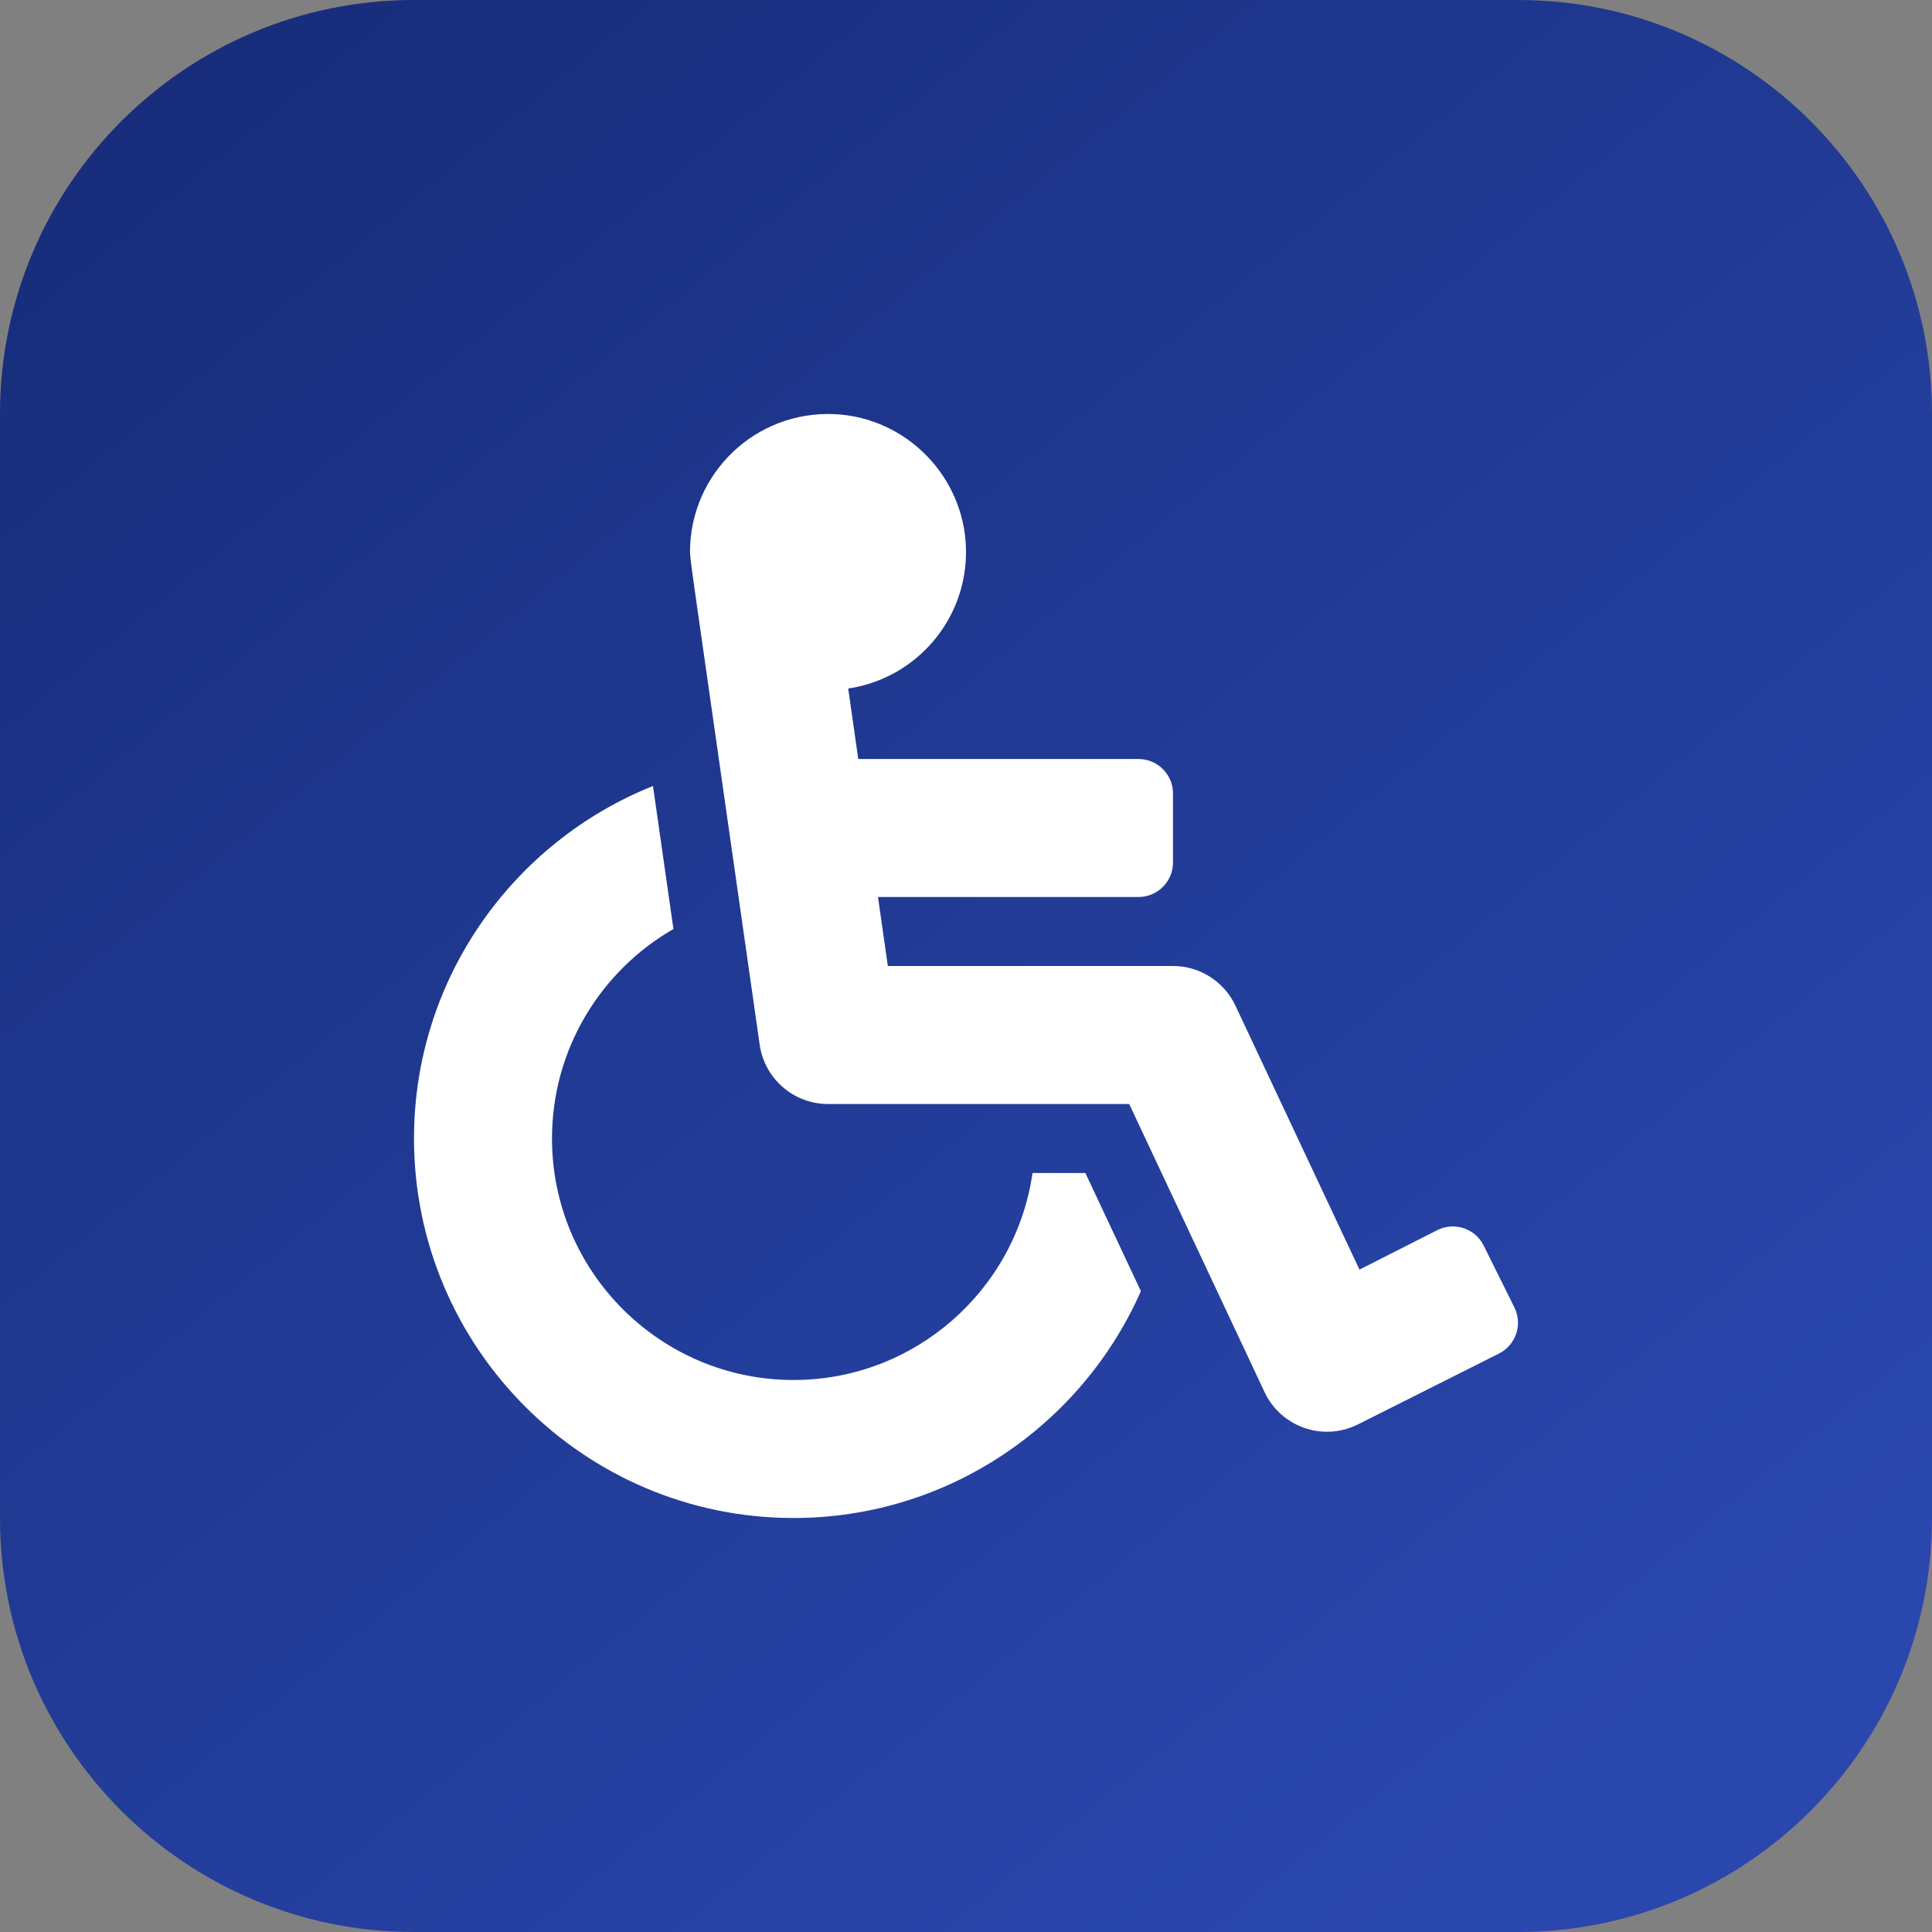
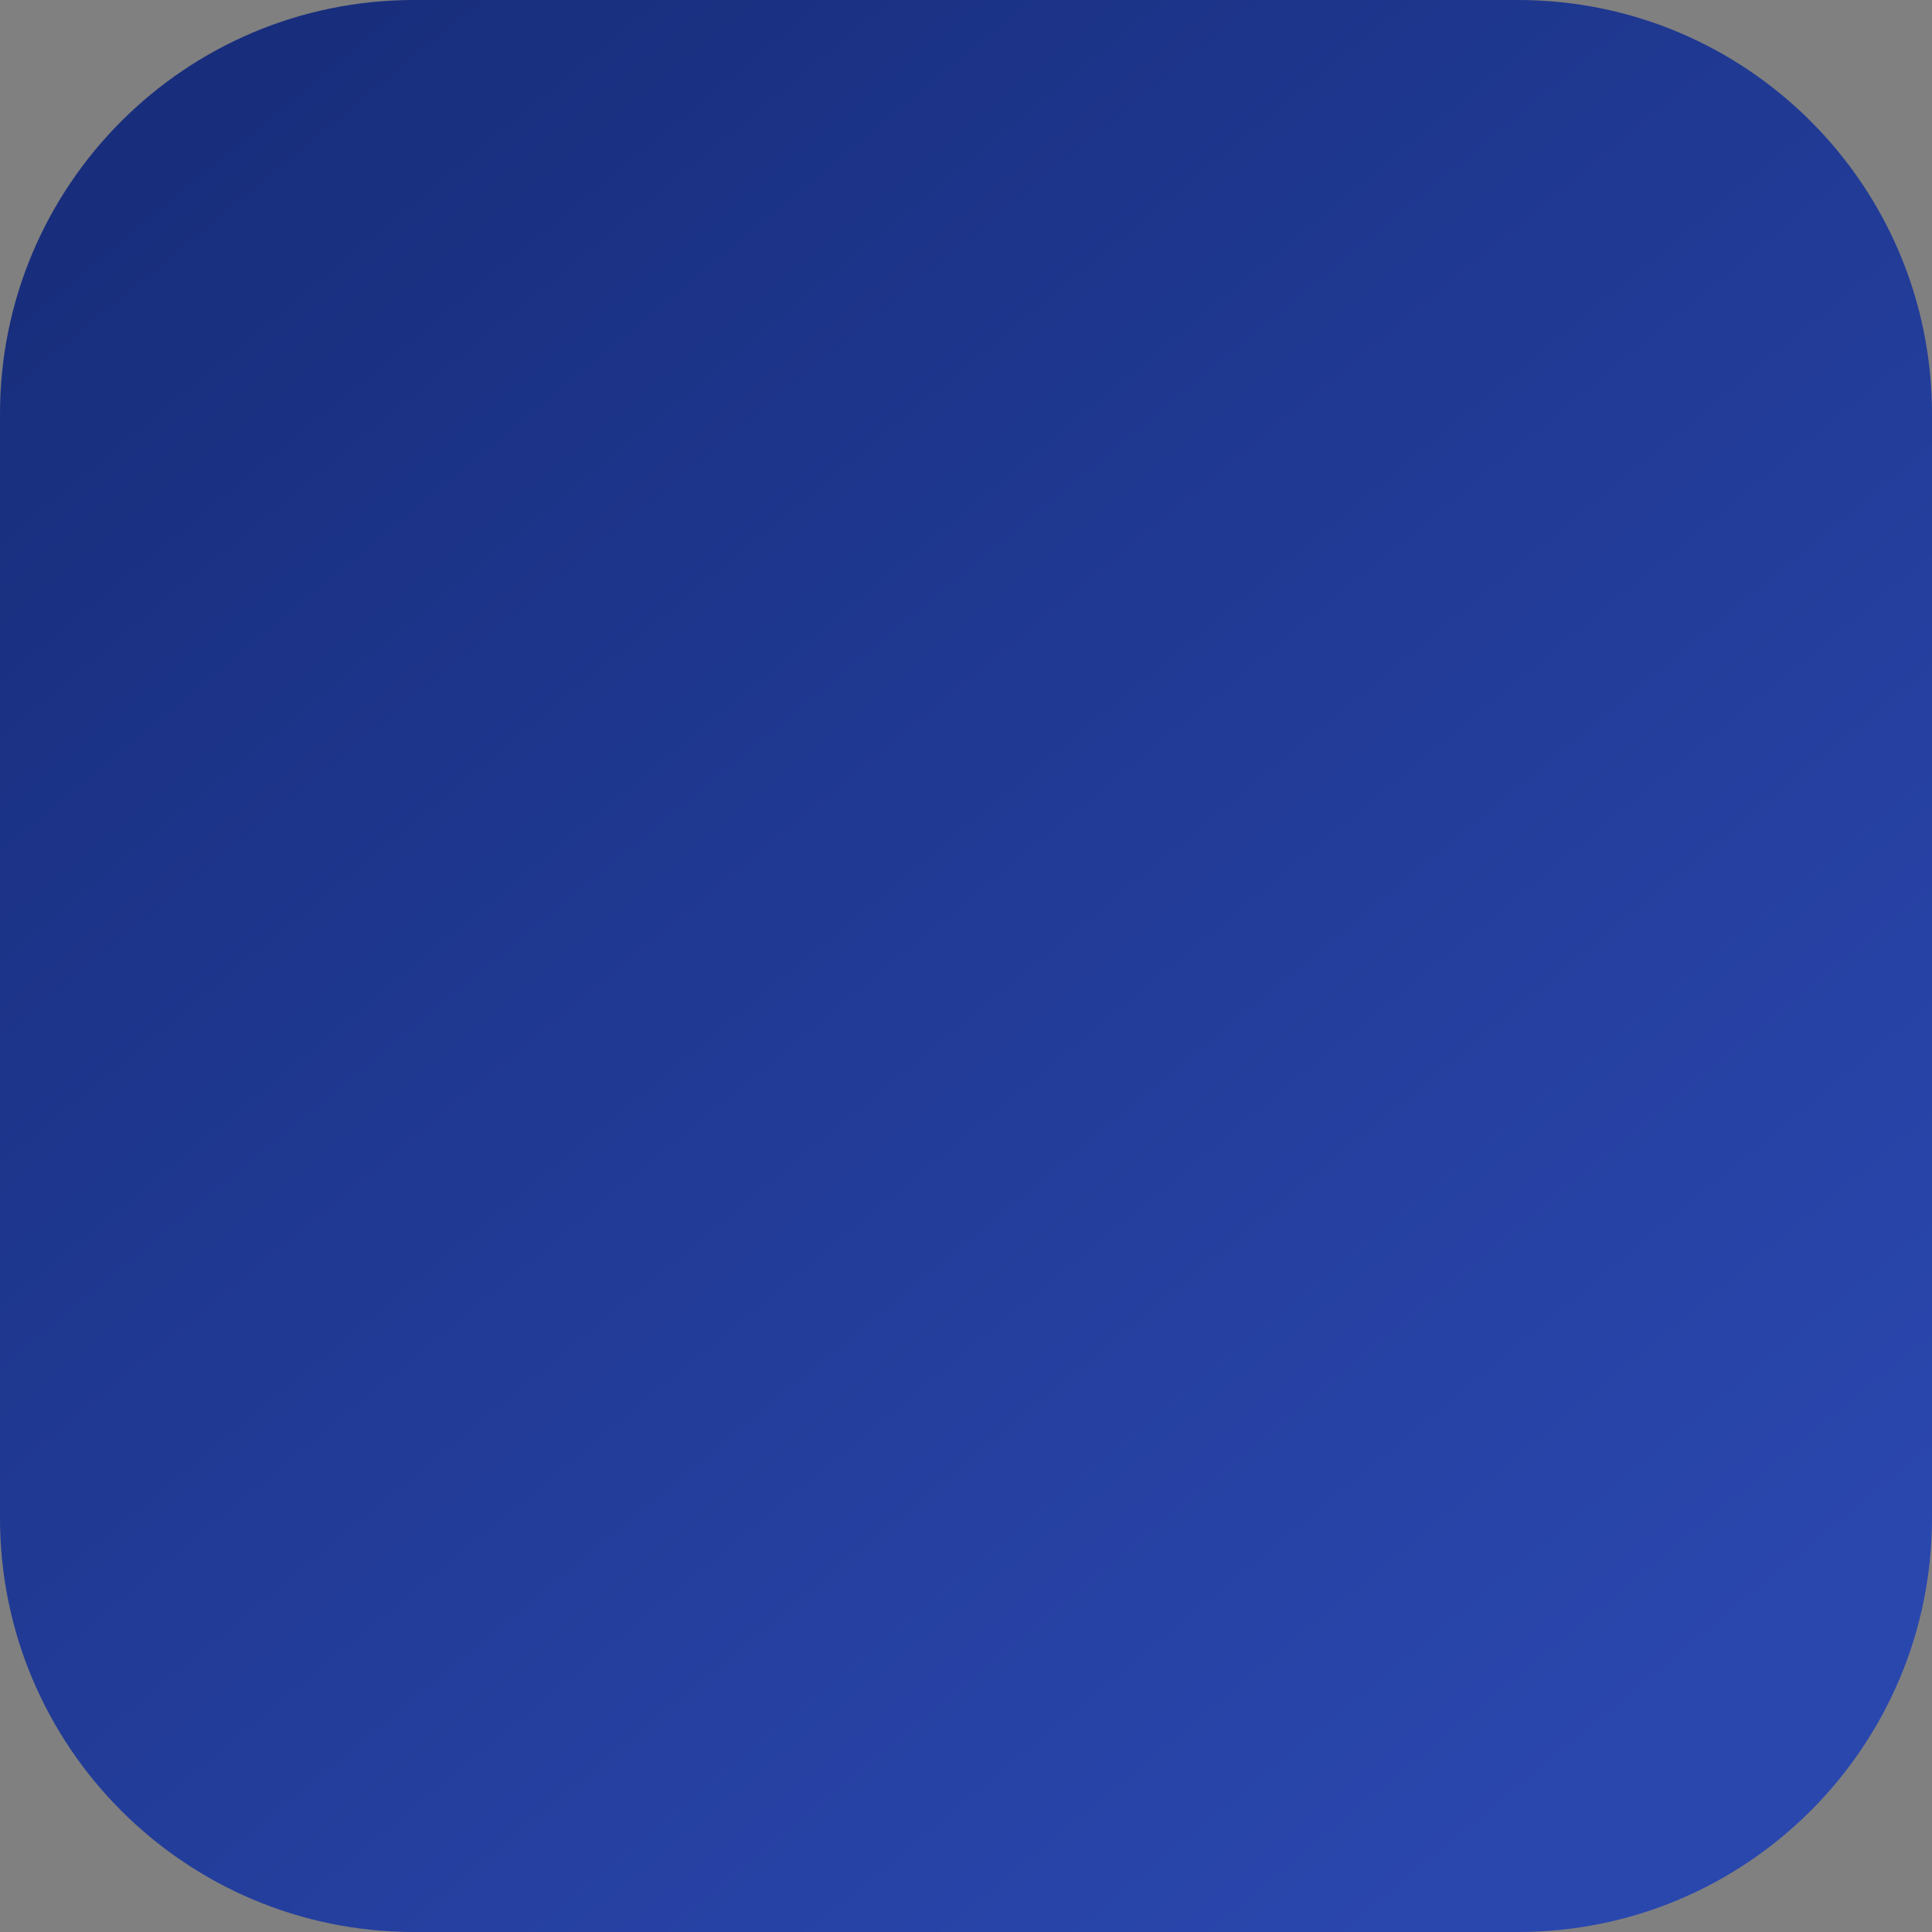
<svg xmlns="http://www.w3.org/2000/svg" width="56" height="56" viewBox="0 0 56 56" fill="none">
  <rect x="0" y="0" width="56" height="56" fill="#808080" stroke="none" />
-   <path d="M0 12C0 5.373 5.373 0 12 0H44C50.627 0 56 5.373 56 12V44C56 50.627 50.627 56 44 56H12C5.373 56 0 50.627 0 44V12Z" fill="url(#paint0_linear_9943_36703)" />
-   <path d="M43.006 36.104L43.895 37.896C44.141 38.39 43.939 38.99 43.444 39.236L39.353 41.291C38.35 41.789 37.131 41.366 36.654 40.35L32.73 32H24C23.005 32 22.161 31.268 22.02 30.283C19.902 15.457 20.024 16.378 20 16C20 13.728 21.895 11.898 24.191 12.004C26.27 12.101 27.944 13.811 27.999 15.892C28.053 17.95 26.552 19.668 24.586 19.957L24.877 22H33C33.552 22 34 22.448 34 23V25C34 25.552 33.552 26 33 26H25.449L25.735 28H34C34.38 28 34.752 28.108 35.072 28.312C35.393 28.515 35.649 28.806 35.81 29.15L39.405 36.8L41.666 35.653C42.161 35.408 42.761 35.61 43.006 36.104ZM31.46 34H29.928C29.442 37.388 26.52 40 23 40C19.14 40 16 36.86 16 33C16 30.406 17.418 28.137 19.52 26.928C19.288 25.305 19.093 23.936 18.927 22.782C14.872 24.404 12 28.373 12 33C12 39.065 16.935 44 23 44C27.492 44 31.363 41.293 33.069 37.425L31.46 34Z" fill="white" />
+   <path d="M0 12C0 5.373 5.373 0 12 0H44C50.627 0 56 5.373 56 12V44C56 50.627 50.627 56 44 56H12C5.373 56 0 50.627 0 44Z" fill="url(#paint0_linear_9943_36703)" />
  <defs>
    <linearGradient id="paint0_linear_9943_36703" x1="5.5" y1="4.5" x2="48" y2="56" gradientUnits="userSpaceOnUse">
      <stop stop-color="#182E7D" />
      <stop offset="0.932" stop-color="#2A47AE" />
    </linearGradient>
  </defs>
</svg>